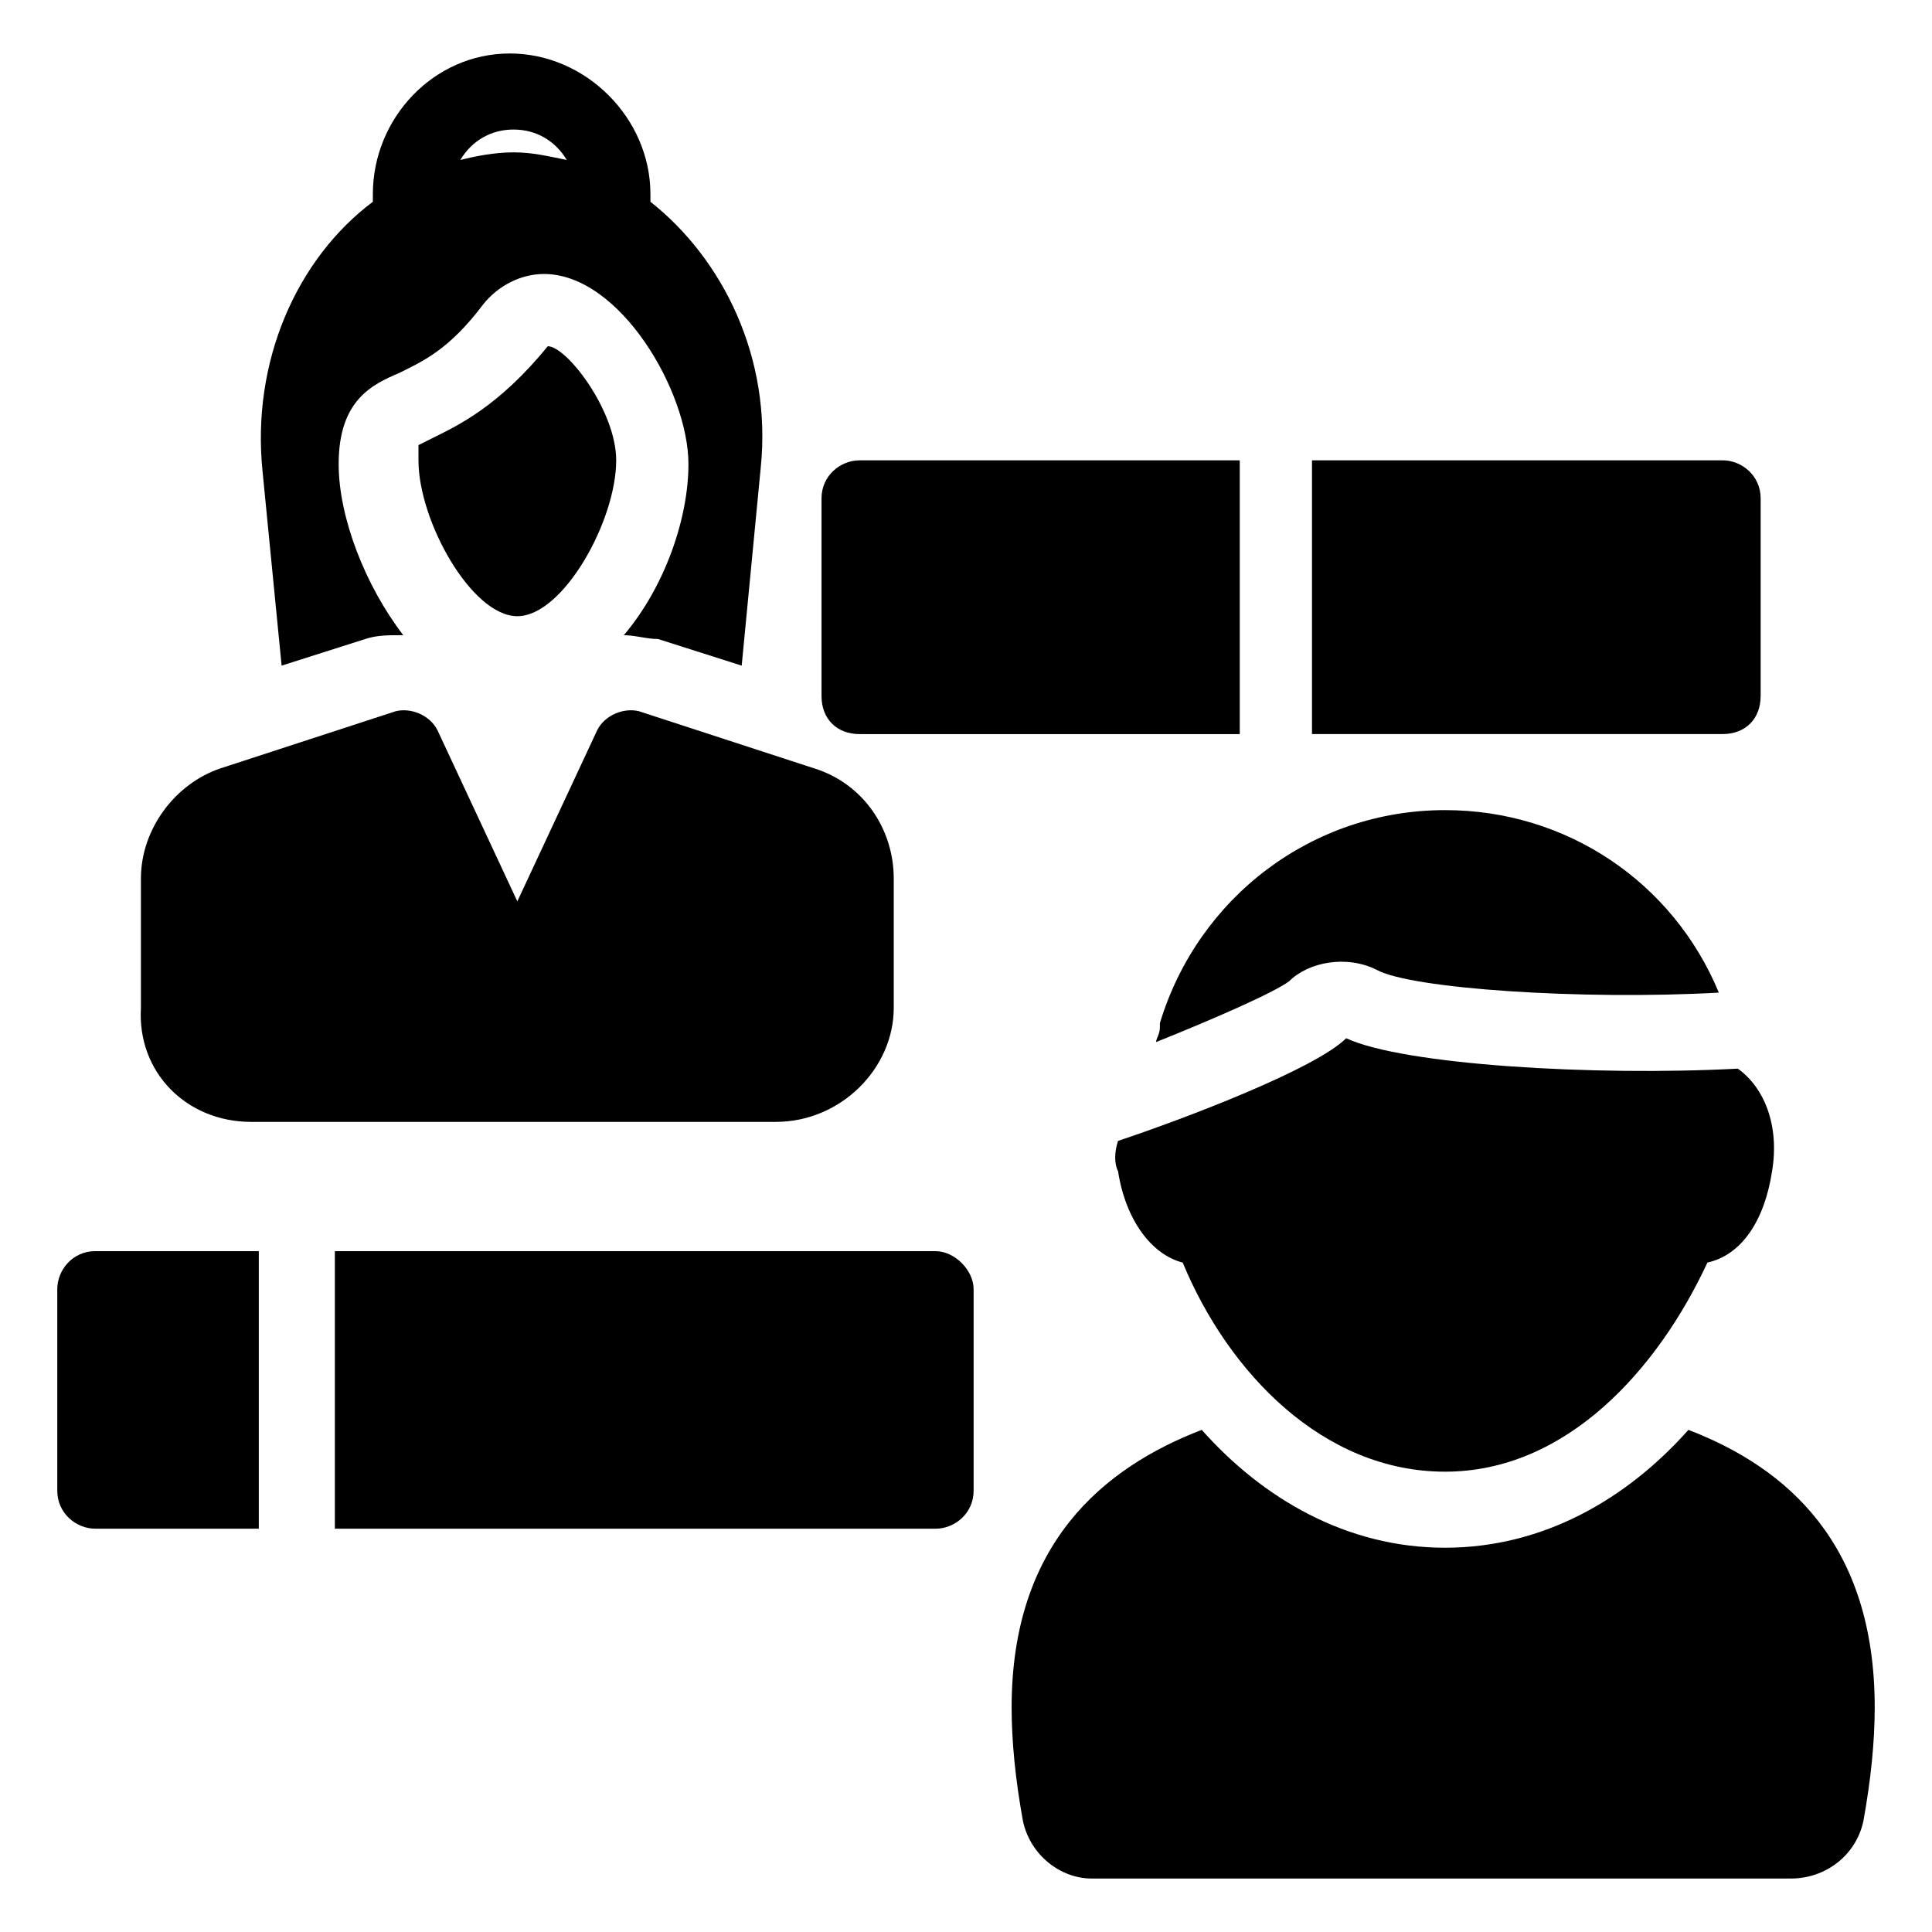
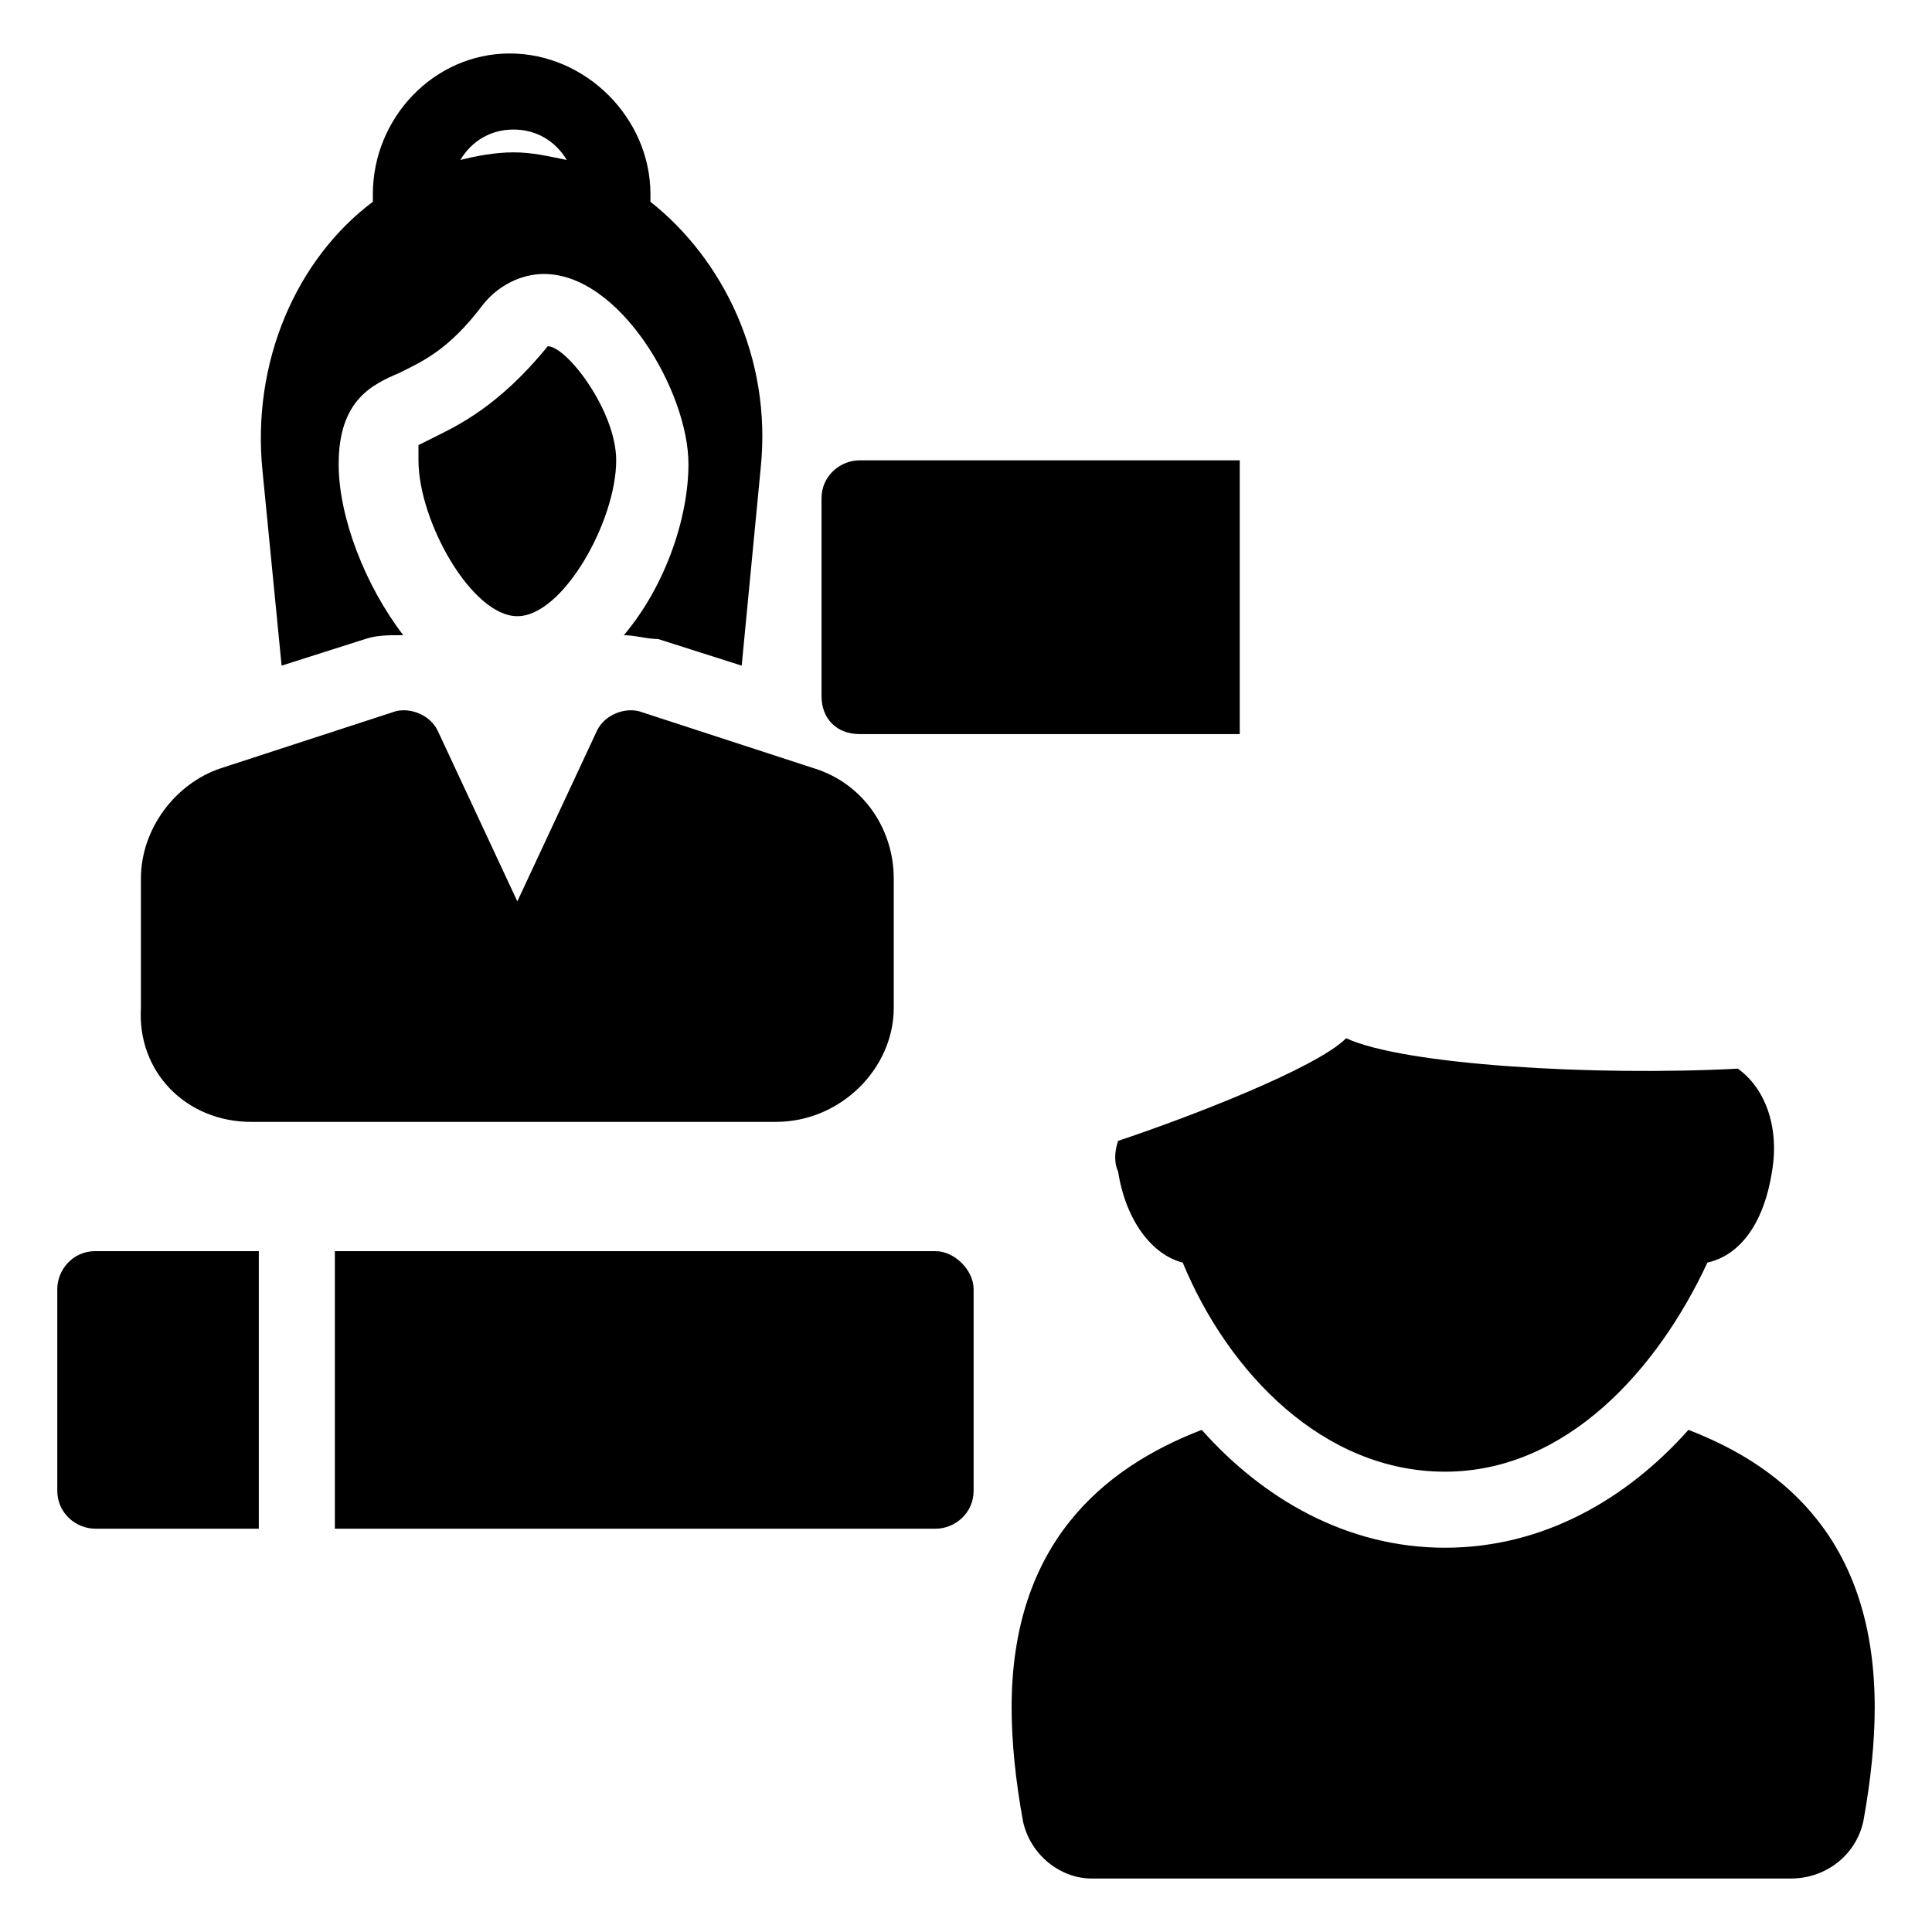
<svg xmlns="http://www.w3.org/2000/svg" fill="#000000" width="800px" height="800px" version="1.1" viewBox="144 144 512 512">
  <g>
    <path d="m258.93 259.94c-2.016 1.008-4.031 2.016-4.031 2.016v4.031c0 16.121 14.105 41.312 26.199 41.312 12.09 0 26.199-25.191 26.199-41.312 0-13.098-13.098-30.23-18.137-30.23-13.102 16.121-24.188 21.16-30.23 24.184z" />
    <path d="m218.63 320.4 22.168-7.055c3.023-1.008 6.047-1.008 9.07-1.008h1.008c-10.078-13.098-17.129-31.234-17.129-45.344 0-17.129 9.07-21.16 16.121-24.184 6.047-3.023 13.098-6.047 22.168-18.137 4.031-5.039 10.078-8.062 16.121-8.062 20.152 0 38.289 31.234 38.289 50.383 0 14.105-6.047 32.242-17.129 45.344 3.023 0 6.047 1.008 9.07 1.008l22.168 7.055 5.039-52.395c3.023-29.223-10.078-55.418-29.223-70.535v-2.016c0-20.152-17.129-37.281-37.281-37.281-20.156 0-36.281 17.129-36.281 37.281v2.016c-20.152 15.113-32.242 42.32-29.223 71.539zm61.465-142.07c6.047 0 11.082 3.023 14.105 8.062-5.039-1.008-9.07-2.016-14.105-2.016-5.039 0-10.078 1.008-14.105 2.016 3.019-5.043 8.059-8.062 14.105-8.062z" />
    <path d="m210.57 441.31h139.05c17.129 0 31.234-14.105 31.234-30.23v-34.258c0-13.098-8.062-25.191-21.16-29.223l-46.352-15.113c-4.031-1.008-9.07 1.008-11.082 5.039l-21.16 45.344-21.16-45.344c-2.016-4.031-7.055-6.047-11.082-5.039l-46.352 15.113c-12.09 4.031-21.16 16.121-21.16 29.223v34.258c-1.008 17.129 12.094 30.23 29.223 30.23z" />
    <path d="m591.45 522.93c-16.121 18.137-38.289 31.234-64.488 31.234s-48.367-13.098-64.488-31.234c-26.199 10.078-50.383 30.23-50.383 73.555 0 9.07 1.008 19.145 3.023 30.23 2.016 9.07 10.078 15.113 18.137 15.113h185.4c9.07 0 17.129-6.047 19.145-15.113 2.016-11.082 3.023-21.16 3.023-30.23 0.004-43.328-23.172-63.48-49.371-73.555z" />
-     <path d="m508.82 401.01c9.07 5.039 54.41 8.062 90.688 6.047-12.09-29.223-40.305-48.367-72.547-48.367-35.266 0-65.496 23.176-75.57 56.426v1.008c0 2.016-1.008 3.023-1.008 4.031 15.113-6.047 31.234-13.098 35.266-16.121 5.035-5.039 15.113-7.055 23.172-3.023z" />
    <path d="m440.3 454.41c2.016 13.098 9.07 22.168 17.129 24.184 12.09 29.223 37.281 55.418 69.527 55.418 32.242 0 56.426-27.207 69.527-55.418 9.07-2.016 15.113-11.082 17.129-24.184 2.016-12.09-2.016-22.168-9.07-27.207-38.289 2.016-88.672-1.008-103.79-8.062-8.062 8.062-42.32 21.16-60.457 27.207-1.008 3.023-1.008 6.047 0 8.062z" />
    <path d="m159.18 485.64v53.402c0 6.047 5.039 10.078 10.078 10.078h43.328v-73.555h-43.328c-6.047 0-10.078 5.039-10.078 10.074z" />
    <path d="m391.94 475.57h-159.2v73.555h159.2c5.039 0 10.078-4.031 10.078-10.078v-53.402c0-5.035-5.039-10.074-10.078-10.074z" />
    <path d="m371.79 338.54h100.76v-72.547h-100.76c-5.039 0-10.078 4.031-10.078 10.078v52.395c0.004 6.043 4.031 10.074 10.078 10.074z" />
-     <path d="m610.59 328.46v-52.395c0-6.047-5.039-10.078-10.078-10.078h-108.82v72.547h108.82c6.043 0.004 10.074-4.027 10.074-10.074z" />
  </g>
</svg>